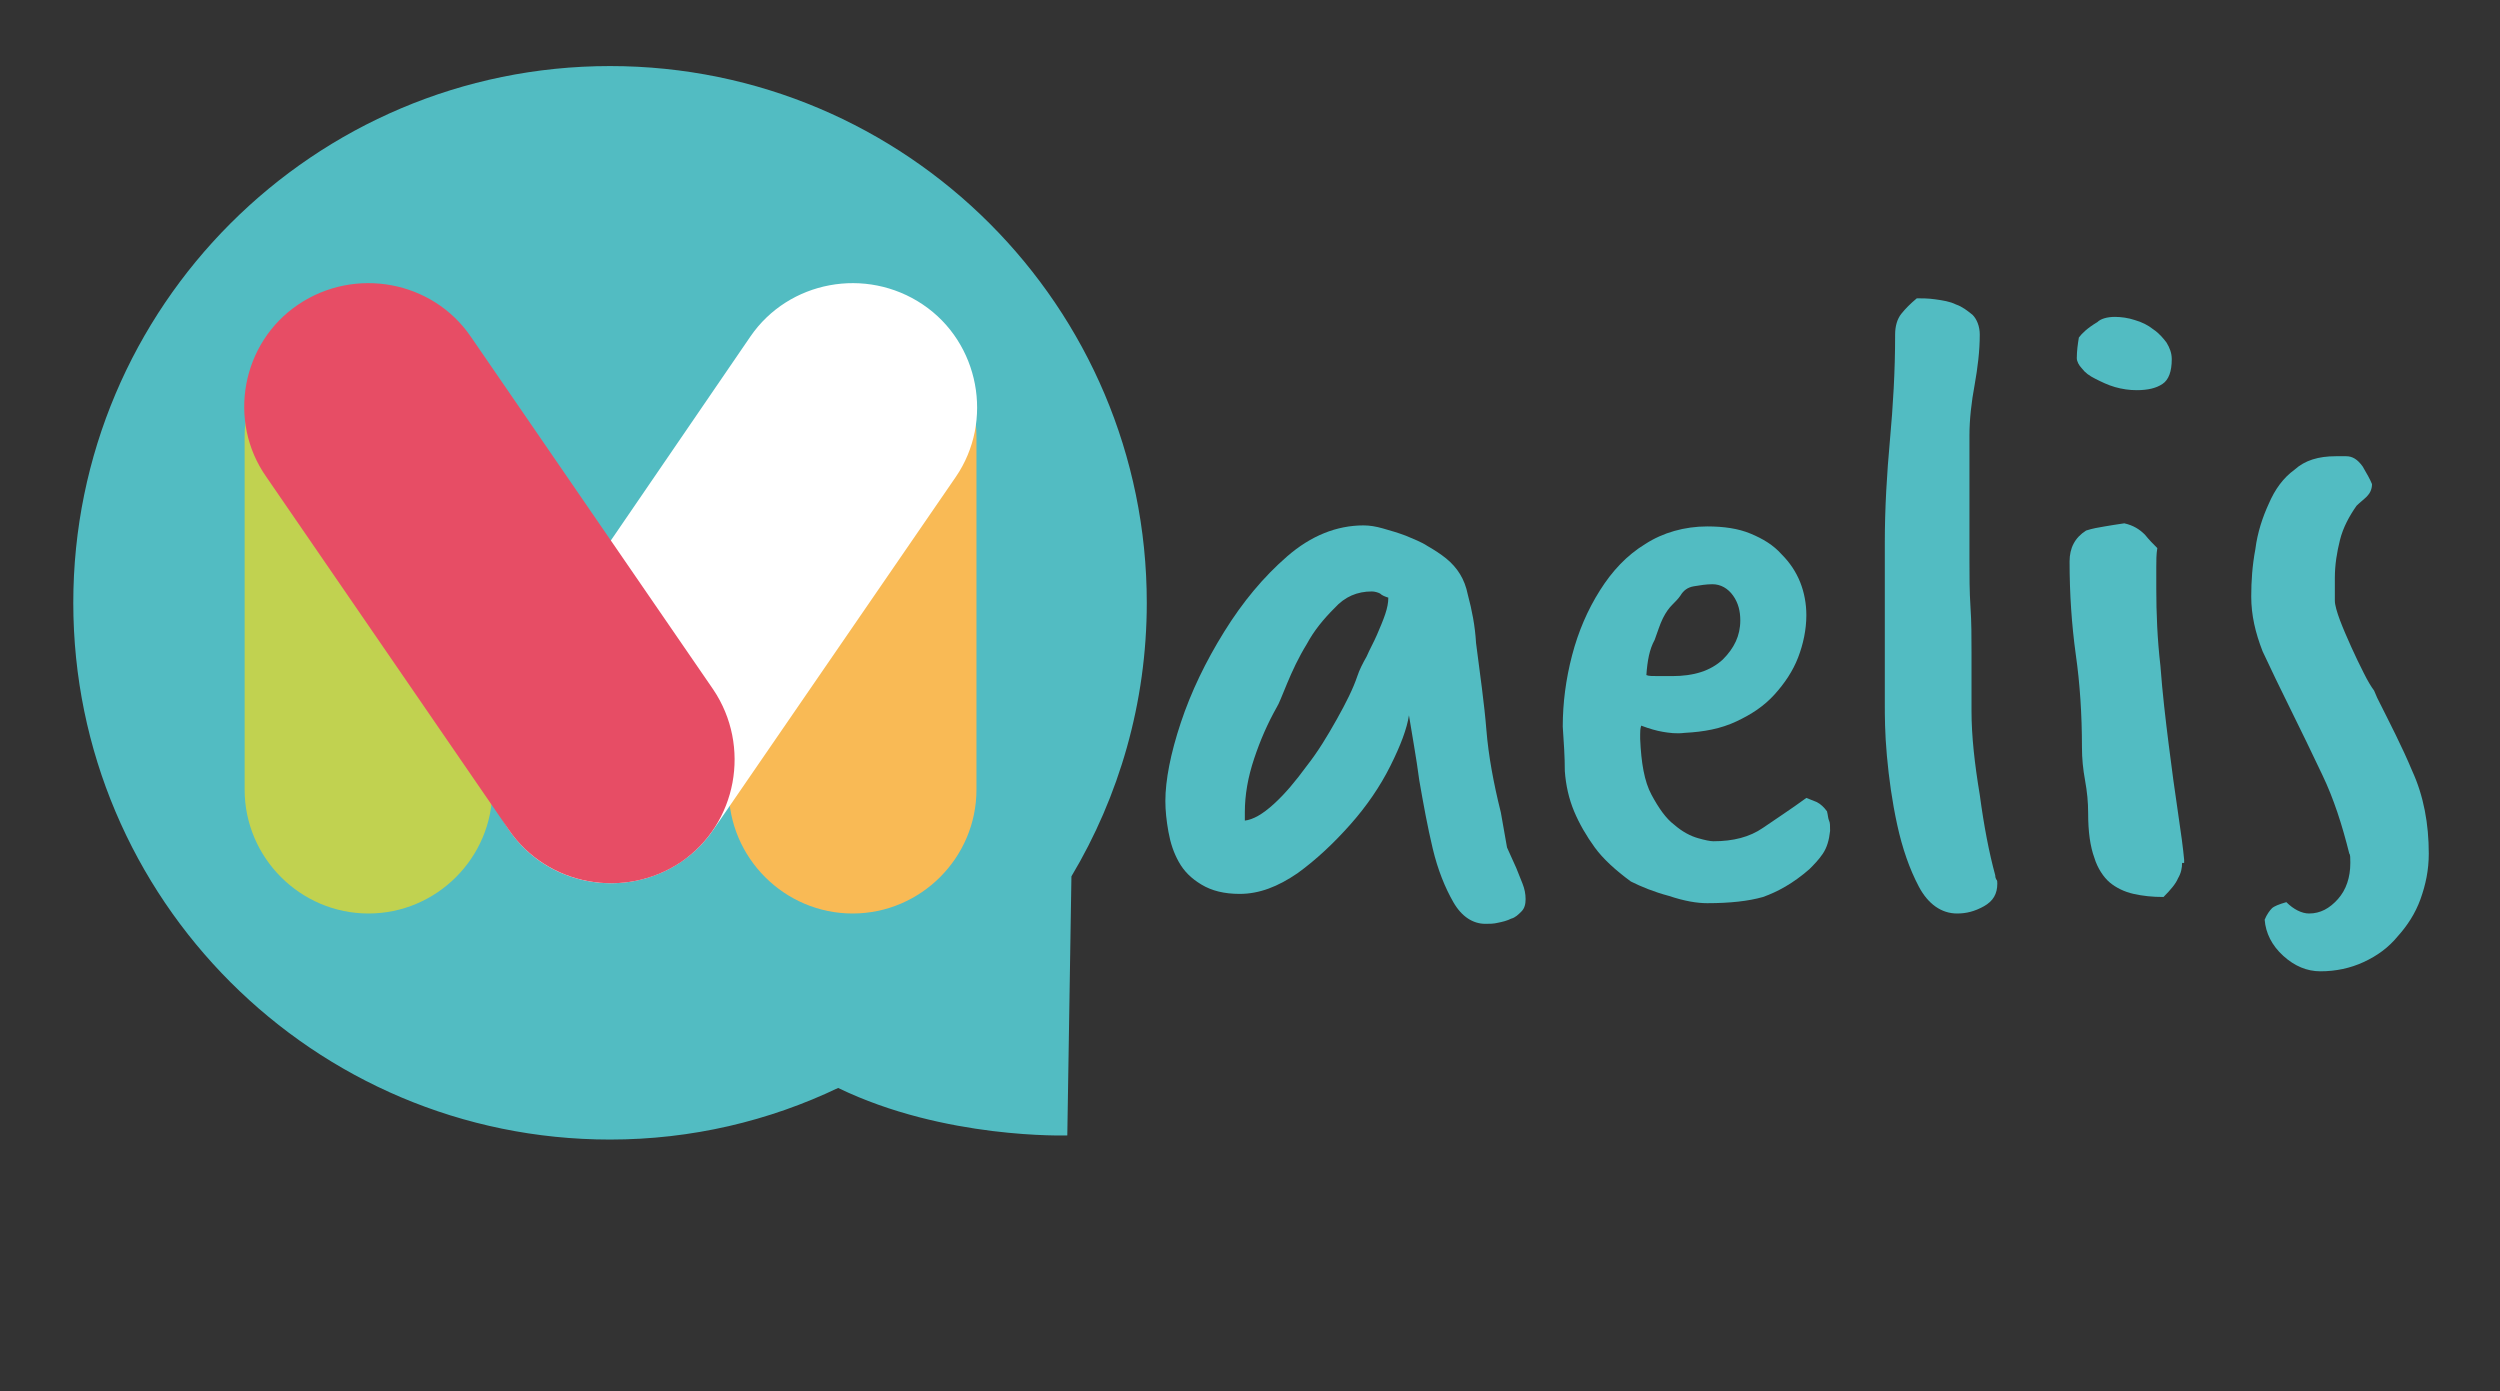
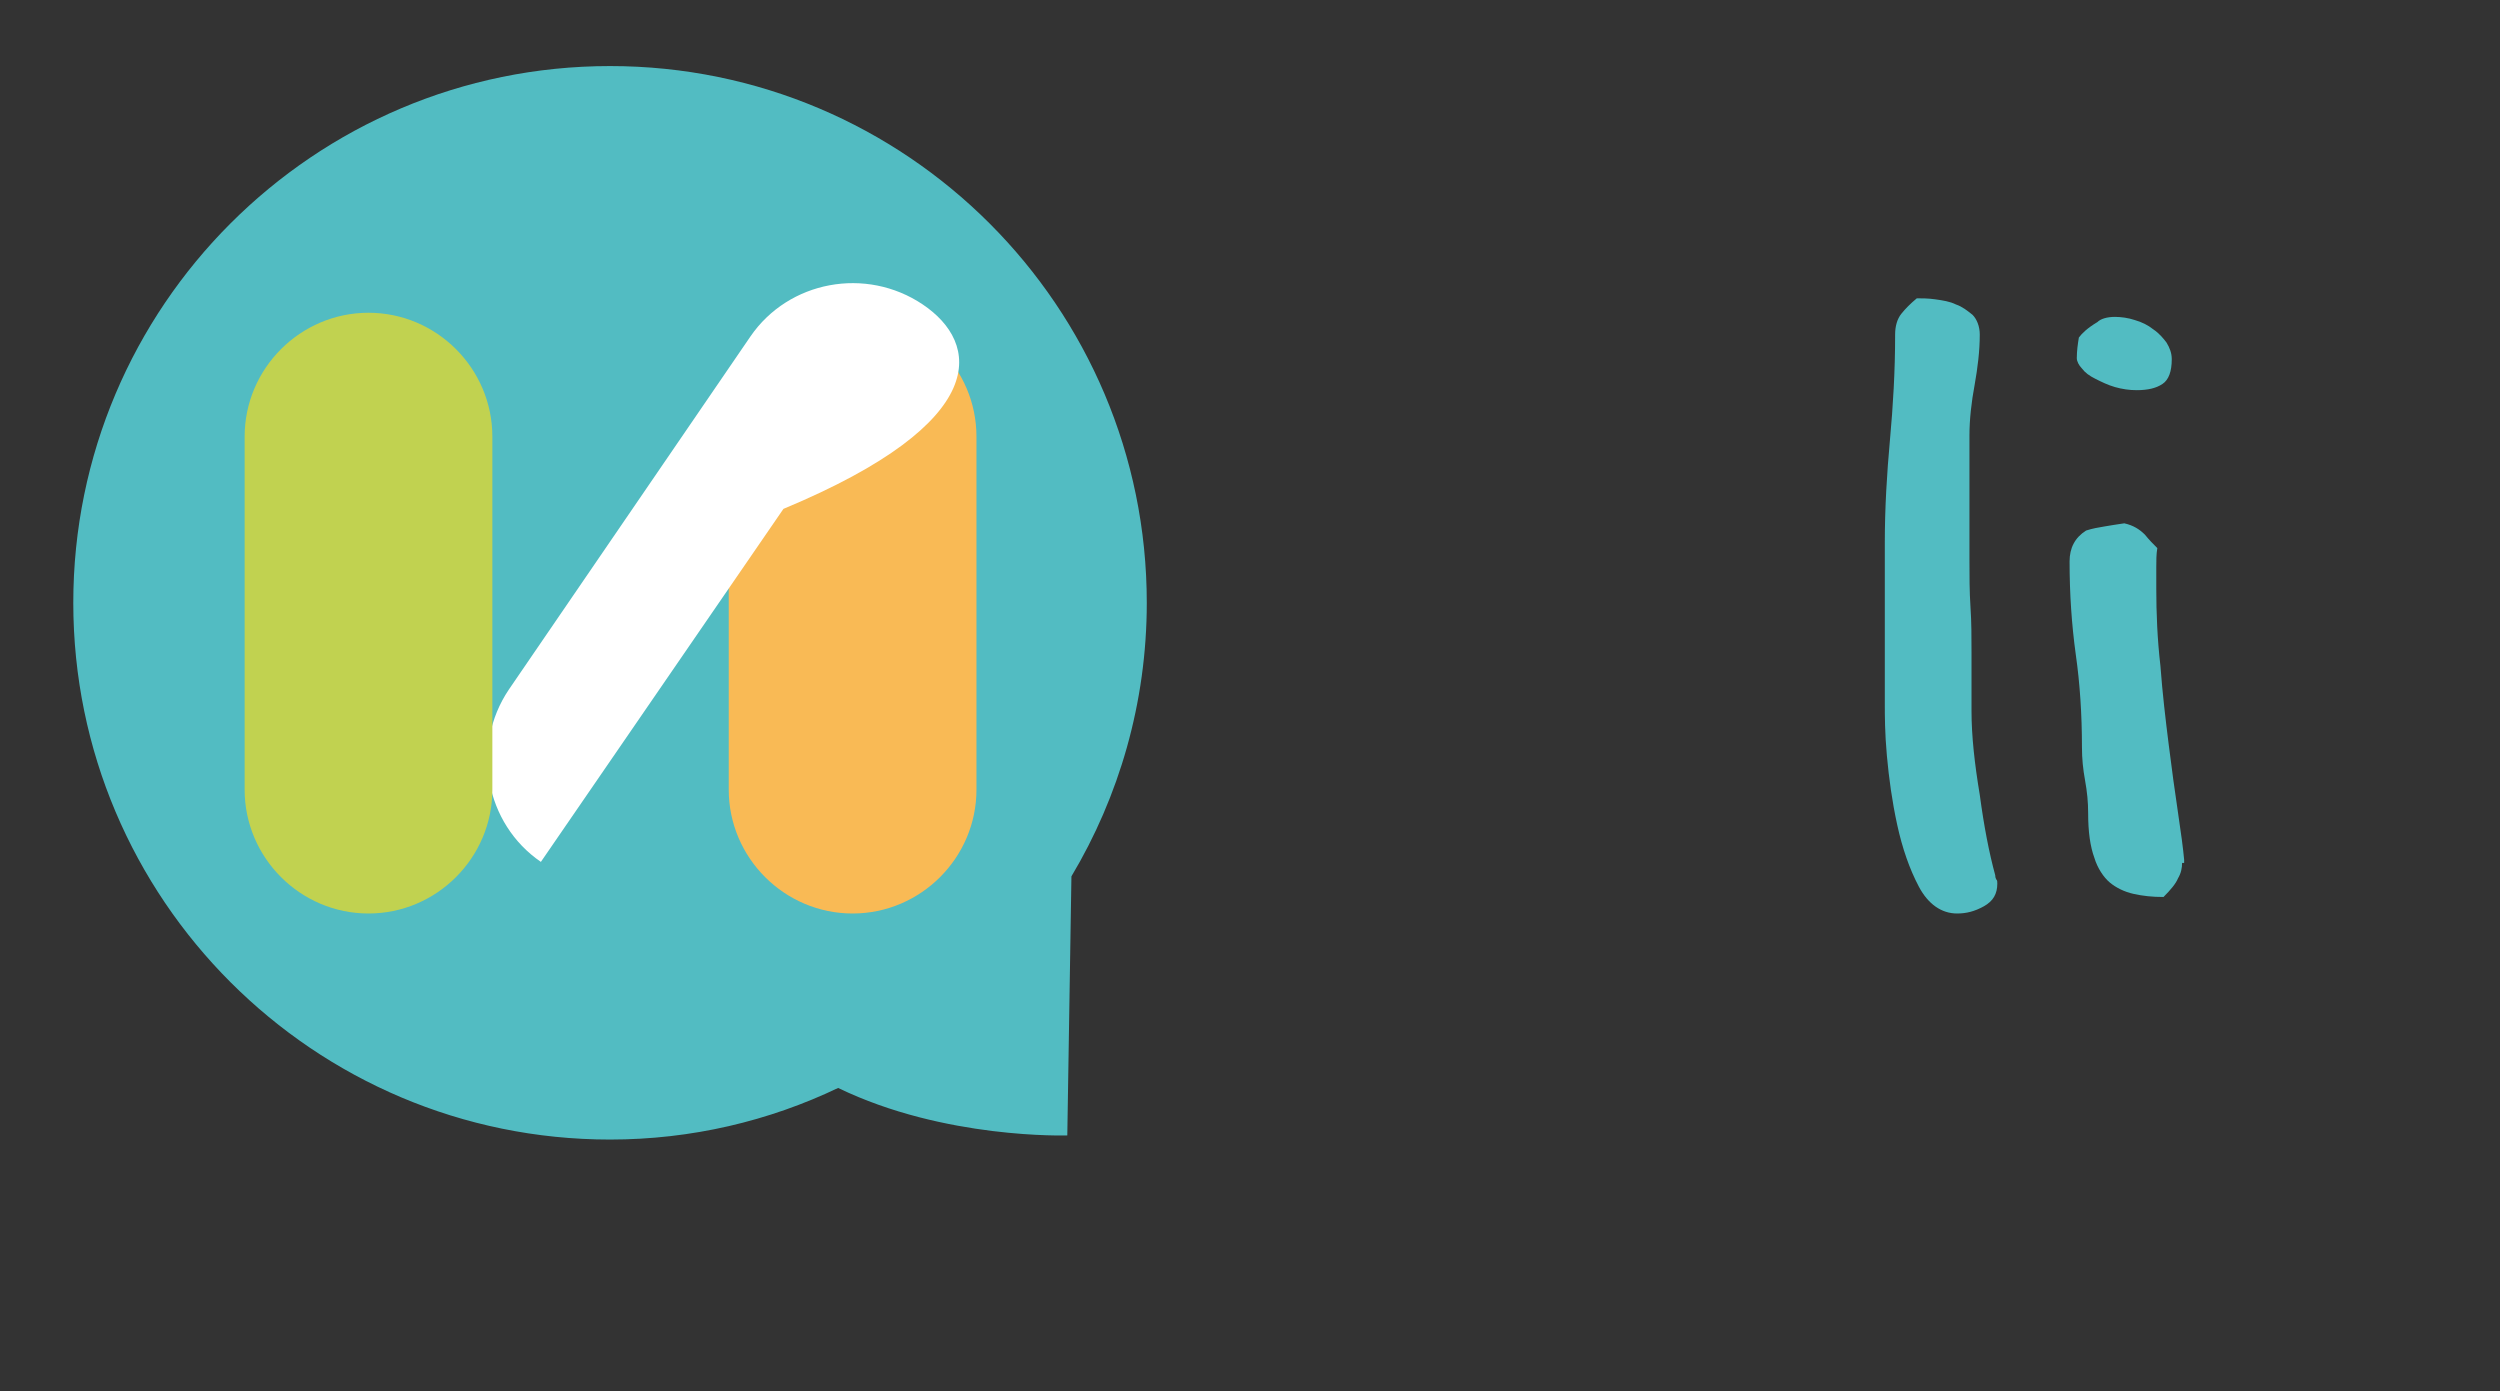
<svg xmlns="http://www.w3.org/2000/svg" id="Calque_1" x="0px" y="0px" viewBox="0 0 242.2 134.8" style="enable-background:new 0 0 242.2 134.8;" xml:space="preserve">
  <rect x="0" y="0" width="242.2" height="134.8" fill="#333333" stroke="none" />
  <style type="text/css">	.st0{fill:#52BCC2;}	.st1{fill:#F9BA55;}	.st2{fill:#FFFFFF;}	.st3{fill:#C1D250;}	.st4{fill:#E74D65;}</style>
  <g>
-     <path class="st0" d="M146.9,84.1c0.2,0.5,0.4,1,0.6,1.5c0.2,0.5,0.3,1,0.3,1.5s-0.1,0.9-0.4,1.2c-0.3,0.3-0.6,0.6-1,0.7  c-0.4,0.2-0.8,0.3-1.3,0.4c-0.4,0.1-0.8,0.1-1.2,0.1c-1.2,0-2.3-0.7-3.1-2.1c-0.8-1.4-1.5-3.1-2-5.2c-0.5-2.1-0.9-4.3-1.3-6.6  c-0.3-2.3-0.7-4.4-1-6.3c-0.2,1.3-0.8,2.9-1.8,4.9c-1,2-2.3,3.9-3.9,5.7c-1.6,1.8-3.3,3.4-5.1,4.7c-1.9,1.3-3.7,2-5.6,2  c-1.5,0-2.7-0.3-3.7-0.9c-1-0.6-1.7-1.3-2.2-2.2c-0.5-0.9-0.8-1.8-1-2.9c-0.2-1.1-0.3-2.1-0.3-3c0-2,0.5-4.6,1.5-7.6  c1-3,2.4-5.9,4.2-8.8c1.8-2.9,3.8-5.3,6.1-7.3c2.3-2,4.8-3,7.4-3c0.6,0,1.2,0.1,1.9,0.3c0.7,0.2,1.4,0.4,2.2,0.7  c0.7,0.3,1.5,0.6,2.1,1c0.7,0.4,1.3,0.8,1.8,1.2c1.1,0.9,1.8,2,2.1,3.5c0.4,1.5,0.7,3,0.8,4.7c0.4,3.1,0.8,5.9,1,8.4  c0.2,2.5,0.7,5.2,1.4,8l0.6,3.4L146.9,84.1z M120.6,79.3c0,0.1,0,0.1,0,0.1c0,0,0,0.1,0,0.1c0.8-0.1,1.7-0.6,2.8-1.6  c1.1-1,2.1-2.2,3.2-3.7c1.1-1.4,2-2.9,2.9-4.5c0.9-1.6,1.6-3,2-4.2c0.2-0.6,0.5-1.2,0.9-1.9c0.3-0.7,0.7-1.4,1-2.1  c0.3-0.7,0.6-1.4,0.8-2c0.2-0.6,0.3-1.1,0.3-1.6c-0.3-0.1-0.6-0.2-0.8-0.4c-0.2-0.1-0.5-0.2-0.8-0.2c-1.4,0-2.6,0.5-3.6,1.6  c-1.1,1.1-2,2.2-2.7,3.5c-0.8,1.3-1.4,2.6-1.9,3.8c-0.5,1.2-0.8,2-1,2.3c-0.9,1.6-1.6,3.2-2.2,5c-0.6,1.8-0.9,3.5-0.9,5.2V79.3z" />
-     <path class="st0" d="M151.4,70.4c0-2.3,0.3-4.6,0.9-6.9c0.6-2.3,1.5-4.4,2.7-6.3c1.2-1.9,2.6-3.4,4.4-4.5c1.7-1.1,3.8-1.7,6-1.7  c1.6,0,3,0.2,4.2,0.7c1.2,0.5,2.2,1.1,3,2c0.8,0.8,1.4,1.7,1.8,2.7c0.4,1,0.6,2.1,0.6,3.2c0,1.4-0.3,2.8-0.8,4.1  c-0.5,1.3-1.3,2.5-2.3,3.6c-1,1.1-2.2,1.9-3.7,2.6c-1.5,0.7-3.1,1-5,1.1c-0.8,0.1-1.5,0-2.1-0.1c-0.6-0.1-1.3-0.3-2.1-0.6  c-0.1,0.3-0.1,0.6-0.1,0.8c0,0.2,0,0.4,0,0.5c0.1,2.3,0.4,4.1,1.1,5.4c0.7,1.3,1.4,2.3,2.2,2.9c0.8,0.7,1.6,1.1,2.3,1.3  c0.7,0.2,1.2,0.3,1.5,0.3c1.9,0,3.5-0.4,4.8-1.3c1.3-0.9,2.7-1.8,4.2-2.9c0.3,0.1,0.7,0.3,1,0.4c0.4,0.2,0.7,0.5,1,0.9  c0.1,0.4,0.1,0.7,0.2,0.9c0.1,0.2,0.1,0.5,0.1,1c-0.1,0.9-0.3,1.6-0.7,2.2c-0.4,0.6-0.9,1.1-1.3,1.5c-1.6,1.4-3.1,2.2-4.5,2.7  c-1.4,0.4-3.2,0.6-5.4,0.6c-1,0-2.2-0.2-3.7-0.7c-1.5-0.4-2.7-0.9-3.7-1.4c-1.5-1.1-2.7-2.2-3.5-3.3c-0.8-1.1-1.5-2.3-2-3.5  c-0.5-1.2-0.8-2.5-0.9-3.9C151.6,73.3,151.5,71.9,151.4,70.4z M159.5,65.4c0.2,0.1,0.6,0.1,1.2,0.1c0.5,0,0.9,0,1.3,0  c2.1,0,3.7-0.5,4.9-1.6c1.1-1.1,1.7-2.3,1.7-3.8c0-0.9-0.2-1.7-0.7-2.4c-0.5-0.7-1.2-1.1-2-1.1c-0.6,0-1.2,0.1-1.8,0.2  c-0.6,0.1-1,0.4-1.3,0.9c-0.2,0.3-0.5,0.6-0.8,0.9c-0.3,0.3-0.6,0.7-0.9,1.3s-0.5,1.3-0.8,2.1C159.8,62.9,159.6,64,159.5,65.4z" />
    <path class="st0" d="M193.3,84.8c0,0.1,0,0.2,0.1,0.4c0.1,0.1,0.1,0.2,0.1,0.4c0,1-0.4,1.7-1.3,2.2s-1.7,0.7-2.6,0.7  c-1.5,0-2.8-0.9-3.7-2.6c-0.9-1.7-1.6-3.7-2.1-6c-0.5-2.3-0.8-4.5-1-6.7c-0.2-2.2-0.2-3.9-0.2-5c0-3,0-5.8,0-8.1c0-2.4,0-4.9,0-7.5  c0-3.4,0.2-6.7,0.5-10c0.3-3.3,0.5-6.6,0.5-10.2c0-0.8,0.2-1.5,0.6-2c0.4-0.5,0.9-1,1.5-1.5c0.5,0,1.1,0,1.8,0.1  c0.7,0.1,1.4,0.2,2,0.5c0.6,0.2,1.1,0.6,1.6,1c0.4,0.4,0.7,1.1,0.7,1.9c0,1.6-0.2,3.2-0.5,4.9c-0.3,1.6-0.5,3.3-0.5,4.9  c0,2.4,0,4.5,0,6.4c0,1.9,0,3.8,0,5.6c0,1.6,0,3.1,0.1,4.6c0.1,1.5,0.1,2.9,0.1,4.4c0,1.1,0,2.1,0,3c0,1,0,1.9,0,2.7  c0,2.4,0.3,5.1,0.8,8.1C192.2,80,192.7,82.6,193.3,84.8z" />
    <path class="st0" d="M211.4,83.6c0,0.5-0.1,1-0.4,1.5c-0.2,0.5-0.7,1.1-1.4,1.8c-1.1,0-2-0.1-2.9-0.3c-0.9-0.2-1.7-0.6-2.3-1.1  s-1.2-1.4-1.5-2.4c-0.4-1.1-0.6-2.5-0.6-4.3c0-1.1-0.1-2.1-0.3-3.2c-0.2-1.1-0.3-2.1-0.3-3.2c0-3.2-0.2-6.2-0.6-9  c-0.4-2.9-0.6-5.9-0.6-9c0-1.3,0.5-2.3,1.6-3c0.6-0.2,1.2-0.3,1.8-0.4c0.6-0.1,1.2-0.2,1.9-0.3c0.9,0.2,1.5,0.6,2,1.1  c0.4,0.5,0.8,0.9,1.2,1.3c-0.1,0.6-0.1,1.2-0.1,1.9c0,0.6,0,1.3,0,2c0,2.4,0.1,4.9,0.4,7.5c0.2,2.7,0.5,5.2,0.8,7.6  c0.3,2.4,0.6,4.6,0.9,6.6c0.3,2,0.5,3.5,0.6,4.6V83.6z M203.2,31.2c0.3-0.3,0.9-0.5,1.7-0.5c0.6,0,1.3,0.1,1.9,0.3  c0.7,0.2,1.3,0.5,1.8,0.9c0.6,0.4,1,0.9,1.3,1.3c0.3,0.5,0.5,1,0.5,1.6c0,1.2-0.3,2-0.9,2.4c-0.6,0.4-1.4,0.6-2.5,0.6  c-0.7,0-1.4-0.1-2.1-0.3c-0.7-0.2-1.3-0.5-1.9-0.8c-0.6-0.3-1-0.6-1.3-1c-0.3-0.3-0.5-0.7-0.5-1c0-0.7,0.1-1.4,0.2-2  C201.7,32.3,202.2,31.8,203.2,31.2z" />
-     <path class="st0" d="M230.3,67.6c1.2,2.4,2.4,4.7,3.4,7.1c1.1,2.4,1.6,5.1,1.6,8c0,1.6-0.3,3-0.8,4.4c-0.5,1.4-1.3,2.6-2.2,3.6  c-0.9,1.1-2,1.9-3.3,2.5c-1.3,0.6-2.7,0.9-4.2,0.9c-1.3,0-2.5-0.5-3.6-1.5c-1.1-1-1.7-2.2-1.8-3.5c0.2-0.5,0.5-0.9,0.7-1.1  c0.2-0.2,0.7-0.4,1.4-0.6c0.7,0.7,1.5,1.1,2.2,1.1c1.1,0,2-0.5,2.8-1.4c0.8-0.9,1.2-2.1,1.2-3.5c0-0.5,0-0.8-0.1-0.9  c-0.7-2.8-1.5-5.3-2.6-7.6c-1.1-2.3-2.1-4.4-3.1-6.4c-1-2-1.9-3.9-2.7-5.6c-0.7-1.8-1.1-3.5-1.1-5.3c0-1.5,0.1-3,0.4-4.6  c0.2-1.6,0.7-3.1,1.3-4.4c0.6-1.4,1.4-2.5,2.5-3.3c1-0.9,2.3-1.3,4-1.3c0.2,0,0.4,0,0.5,0c0.2,0,0.3,0,0.5,0c0.6,0,1.1,0.3,1.6,1  c0.4,0.7,0.7,1.2,0.9,1.7c0,0.5-0.2,0.9-0.5,1.2c-0.3,0.3-0.7,0.6-1,0.9c-0.7,1-1.3,2.1-1.6,3.3s-0.5,2.4-0.5,3.7v2.2  c0,0.4,0.2,1.1,0.5,1.9c0.3,0.8,0.7,1.7,1.1,2.6c0.4,0.9,0.8,1.7,1.2,2.5c0.4,0.8,0.7,1.3,1,1.7L230.3,67.6z" />
  </g>
  <path class="st0" d="M111.1,58.4c0-28.7-23.3-52-52-52s-52,23.3-52,52s23.3,52,52,52c7.9,0,15.4-1.8,22.1-5 c10.3,5,22.2,4.6,22.2,4.6l0.4-25.1C108.4,77.2,111.1,68.1,111.1,58.4z" />
  <path class="st1" d="M82.6,88.5L82.6,88.5c6.6,0,12-5.4,12-12V42.3c0-6.6-5.4-12-12-12h0c-6.6,0-12,5.4-12,12v34.2 C70.6,83.1,76,88.5,82.6,88.5z" />
-   <path class="st2" d="M89.4,29.5L89.4,29.5c-5.5-3.7-13-2.3-16.7,3.1L49.3,66.8c-3.7,5.5-2.3,13,3.1,16.7l0,0 c5.5,3.7,13,2.3,16.7-3.1l23.5-34.2C96.3,40.8,94.9,33.2,89.4,29.5z" />
+   <path class="st2" d="M89.4,29.5L89.4,29.5c-5.5-3.7-13-2.3-16.7,3.1L49.3,66.8c-3.7,5.5-2.3,13,3.1,16.7l0,0 l23.5-34.2C96.3,40.8,94.9,33.2,89.4,29.5z" />
  <path class="st3" d="M35.7,88.5L35.7,88.5c-6.6,0-12-5.4-12-12V42.3c0-6.6,5.4-12,12-12h0c6.6,0,12,5.4,12,12v34.2 C47.7,83.1,42.3,88.5,35.7,88.5z" />
-   <path class="st4" d="M28.9,29.5L28.9,29.5c5.5-3.7,13-2.3,16.7,3.1l23.5,34.2c3.7,5.5,2.3,13-3.1,16.7l0,0c-5.5,3.7-13,2.3-16.7-3.1 L25.8,46.2C22,40.8,23.4,33.2,28.9,29.5z" />
</svg>